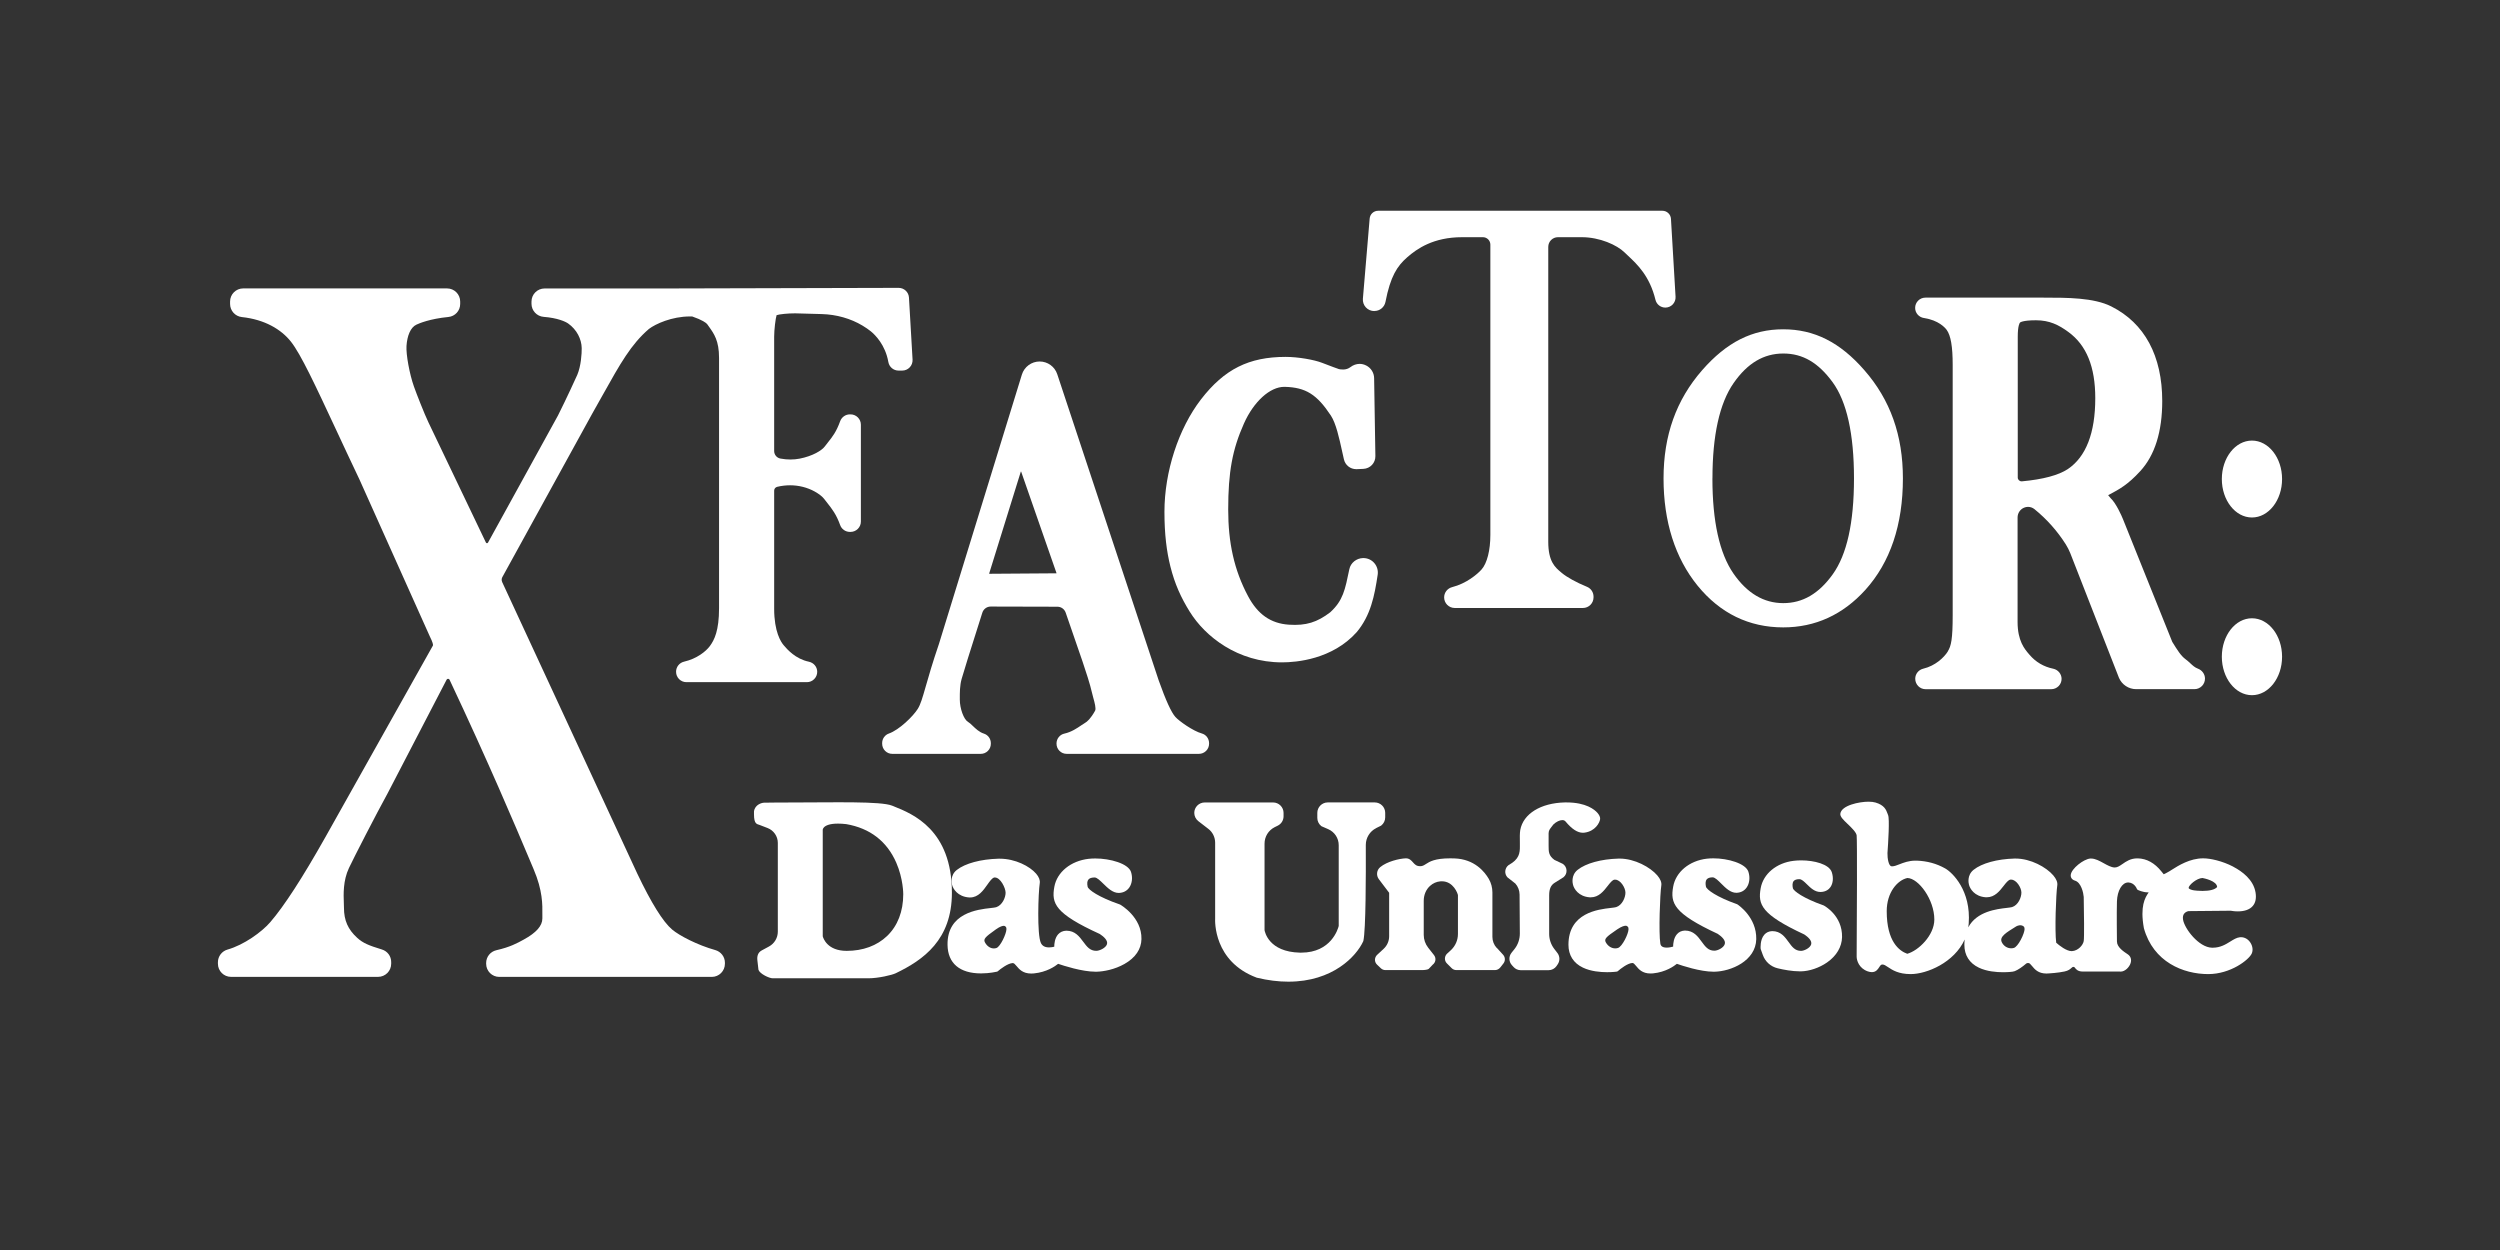
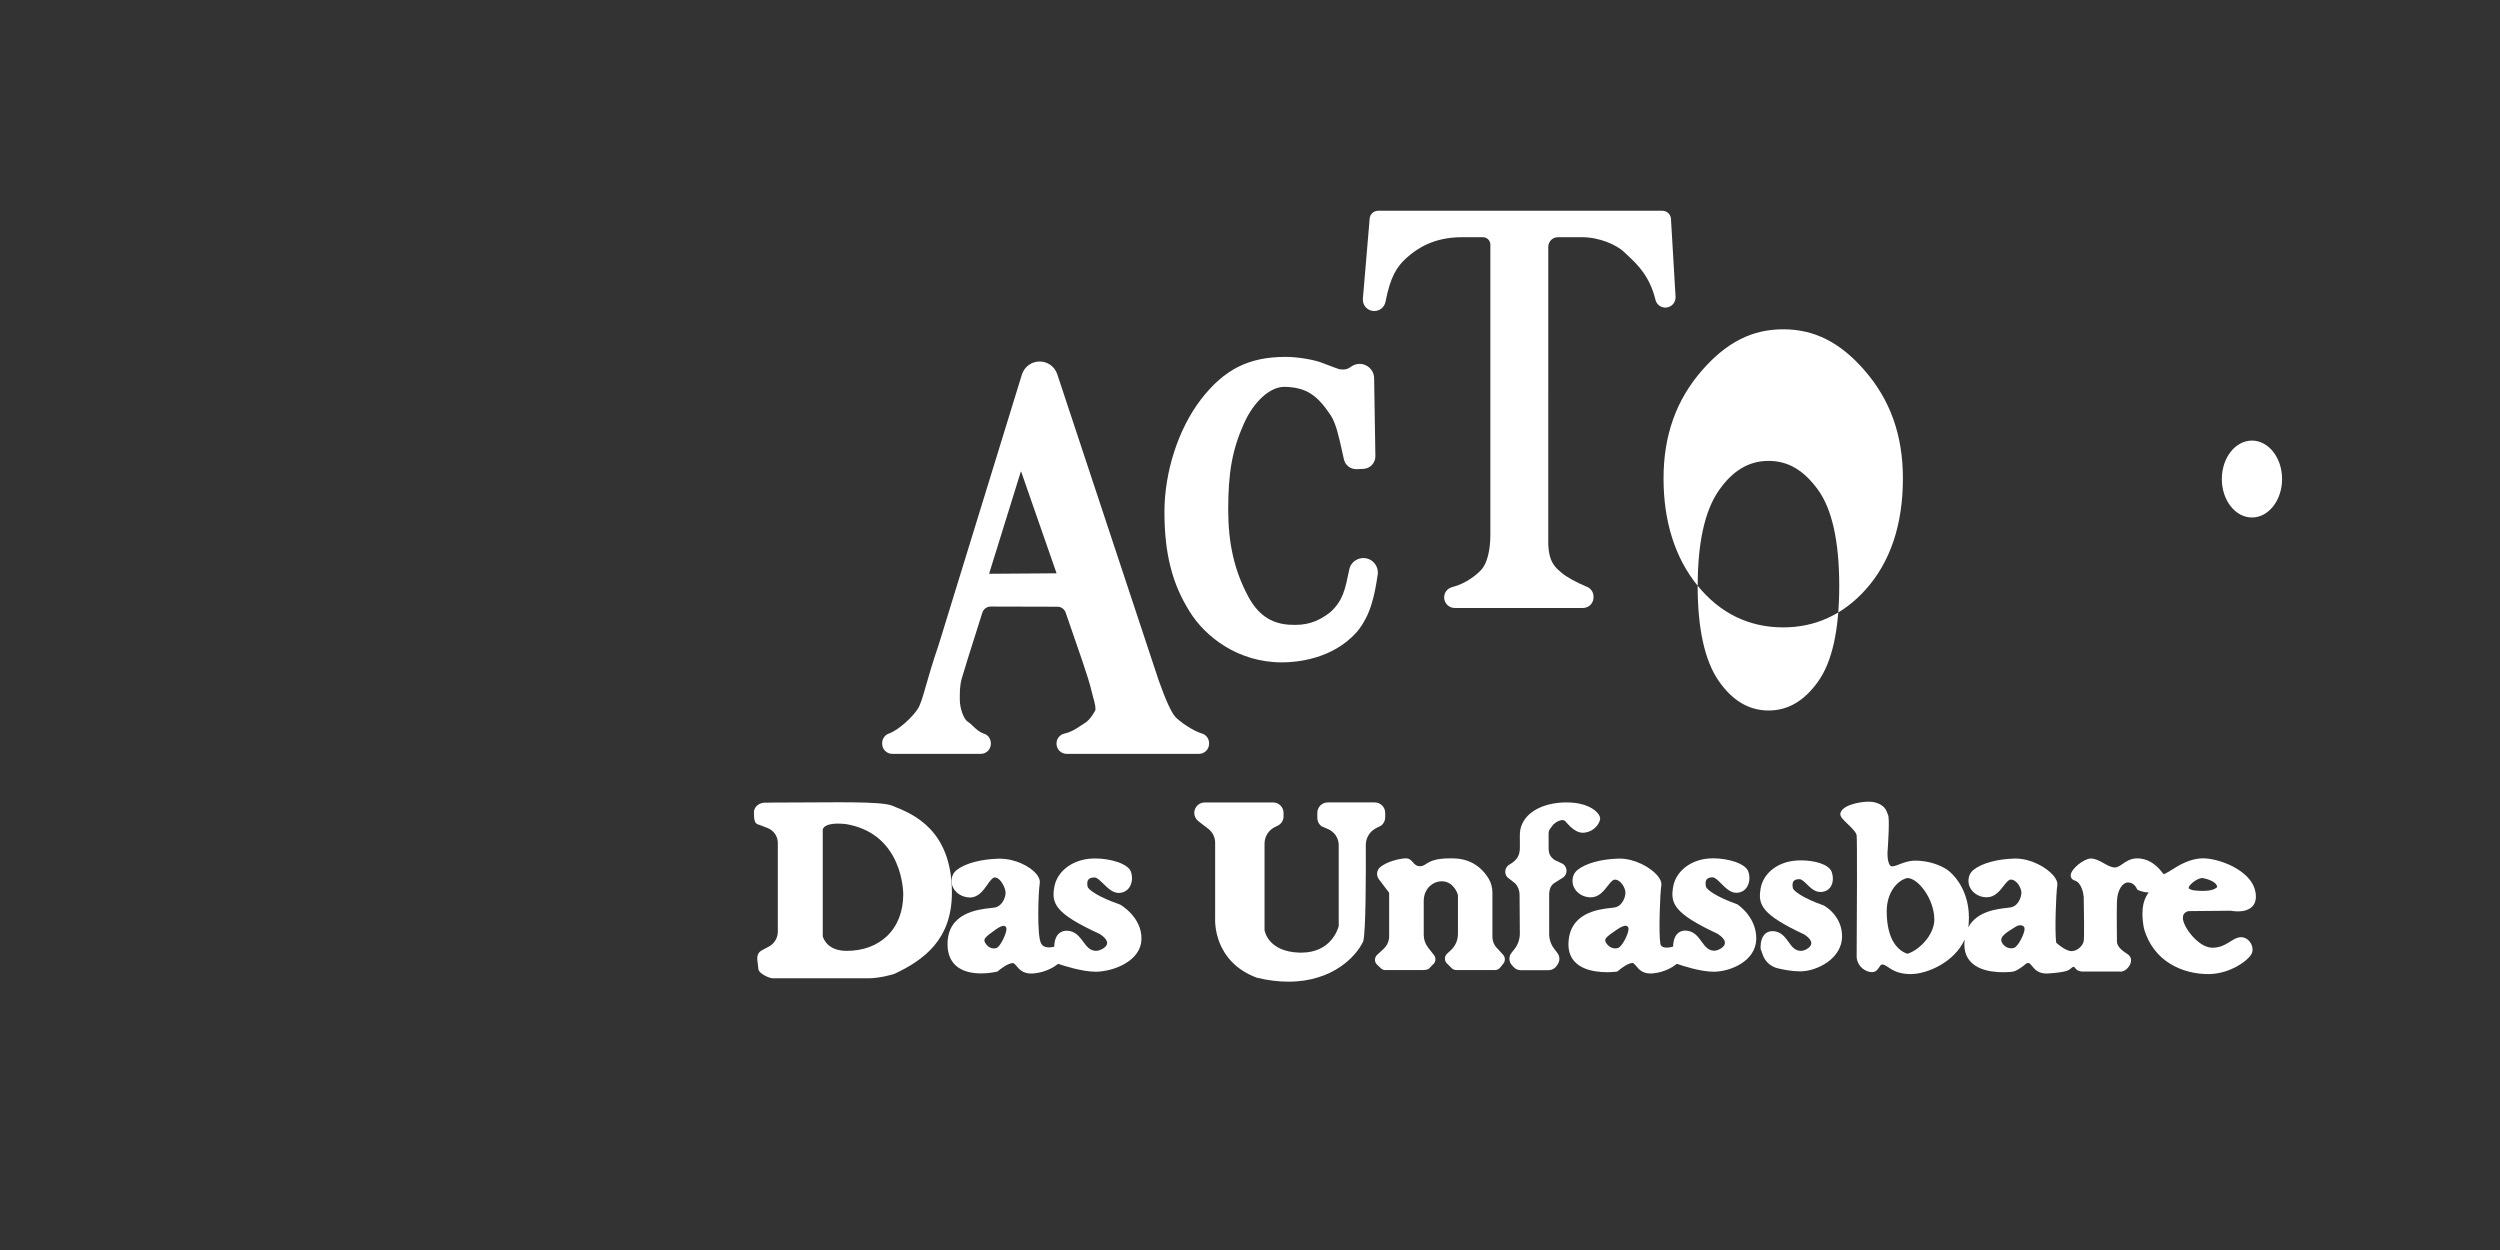
<svg xmlns="http://www.w3.org/2000/svg" id="OTHER_CHANNELS" data-name="OTHER CHANNELS" viewBox="0 0 576 288">
  <rect x="0" y="0" width="576" height="288" fill="#333333" stroke="none" />
  <defs>
    <style>
      .cls-1 {
        fill: #fff;
      }
    </style>
  </defs>
  <g id="X-FACTOR:_DAS_UNFASSBARE" data-name="X-FACTOR: DAS UNFASSBARE">
    <g id="X-FACTOR:_DAS_UNFASSBARE_-_White" data-name="X-FACTOR: DAS UNFASSBARE - White">
      <g id="DAS_UNFASSBARE" data-name="DAS UNFASSBARE">
        <path class="cls-1" d="M205.94,185.78l-.41-.16c-2.56-1.04-13.52-.73-22.26-.73-3.45,0-6.18,.03-7.2,.05-.55,0-2.12,.43-2.35,1.99v.7c0,2.29,.71,2.22,1.27,2.43l1.87,.72c1.4,.54,2.35,1.91,2.35,3.42v20.45c0,1.43-.78,2.74-2.03,3.42l-1.68,.91c-.81,.44-1.14,1.23-.99,2.36l.23,2.02s.01,.07,.02,.1c.31,.92,2.48,1.94,3.27,1.94h22.04c2.29,0,5.46-.75,6.3-1.16,6.4-3.08,12.95-7.7,12.95-18.56,0-14.52-9.04-18.16-13.39-19.9Zm-16.39,5.48s-.02-.31,.29-.64c.37-.39,1.22-.86,3.24-.86,.58,0,1.22,.04,1.91,.12,5.48,.96,9.35,3.95,11.51,8.88,1.62,3.72,1.61,7.21,1.61,7.25,0,3.98-1.29,7.31-3.72,9.64-2.34,2.24-5.56,3.43-9.32,3.43-4.47,0-5.4-2.93-5.51-3.36v-24.39s0-.04,0-.06Z" />
        <path class="cls-1" d="M258,208.39s-.06-.03-.09-.04c-4.81-1.66-7.17-3.36-7.32-4.05-.16-.76-.1-1.31,.18-1.65,.26-.32,.73-.48,1.41-.48h.03c.54,0,1.28,.74,2,1.44,1.01,.99,2.16,2.12,3.52,2.12,.03,0,.06,0,.09,0,1.01-.04,1.82-.47,2.37-1.25,.66-.95,.81-2.33,.39-3.6-.64-1.91-4.77-3.09-8.23-3.09-.53,0-1.04,.03-1.52,.08-4.12,.47-7.3,3.06-7.91,6.45-.69,3.82,.11,6.14,10.47,10.87,.9,.59,1.91,1.48,1.66,2.34-.26,.89-1.76,1.54-2.44,1.54h-.04c-1.44,0-2.16-.97-2.99-2.09-.89-1.2-1.89-2.55-3.89-2.55,0,0-.03,0-.03,0-.78,.03-1.41,.32-1.88,.85-.76,.87-.88,2.16-.88,2.84-.29,.07-.72,.16-1.19,.16-.95,0-1.56-.33-1.89-1.02-.92-1.94-.6-11.62-.26-13.78,.11-.67-.18-1.42-.83-2.18-1.47-1.72-4.82-3.46-8.39-3.46-.1,0-.19,0-.29,0-4.09,.11-7.68,1.08-9.6,2.59-1.62,1.27-1.17,3.17-1.1,3.4,.21,.95,1.31,2.76,3.94,2.94,.08,0,.15,0,.23,0,1.89,0,3.04-1.63,3.96-2.94,.56-.79,1.13-1.6,1.63-1.66,.04,0,.08,0,.12,0,1.27,0,2.46,2.41,2.46,3.51s-.76,2.89-2.18,3.34c-.22,.07-.71,.12-1.27,.19-3,.33-10.04,1.12-9.93,8.49,.06,4.24,2.81,6.57,7.73,6.57,1.99,0,3.59-.39,3.66-.4,.08-.02,.16-.06,.22-.12,.56-.49,2.26-1.79,3.36-1.86,.02,0,.03,0,.05,0,.3,0,.51,.24,.89,.69,.61,.73,1.44,1.72,3.38,1.72,.19,0,.4-.01,.61-.03,2.96-.29,4.91-1.66,5.58-2.21,1.16,.4,5.49,1.82,8.65,1.82h.16c1.66-.03,4.23-.51,6.48-1.79,2.51-1.42,3.86-3.4,3.91-5.72,.11-5.05-4.74-7.87-4.95-7.98Zm-26.29,5.1c.07,.06,.18,.24,.17,.62-.01,1.03-1.4,4.01-2.3,4.31-.2,.07-.4,.1-.6,.1-.81,0-1.57-.52-2.04-1.38-.43-.79,.09-1.28,2.31-2.86l.19-.14c1.02-.73,1.59-.83,1.84-.83,.13,0,.2,.03,.22,.04,.06,.08,.1,.12,.21,.14Z" />
        <path class="cls-1" d="M317.05,190.8l1.09-.54s.07-.04,.1-.06c.58-.46,.91-1.14,.91-1.88v-1.04c0-1.32-1.08-2.4-2.4-2.4h-10.84c-1.32,0-2.4,1.08-2.4,2.4v1.17c0,.73,.33,1.41,.9,1.87,.04,.03,.08,.05,.12,.07l1.49,.65c1.47,.64,2.42,2.08,2.42,3.69v18.62c-.16,.64-1.72,6.14-8.64,6.14-.1,0-.2,0-.31,0-7.18-.17-8.07-4.8-8.14-5.18v-19.94c0-1.61,.9-3.07,2.34-3.79l.71-.35c.82-.41,1.33-1.23,1.33-2.15v-.79c0-1.32-1.08-2.4-2.4-2.4h-15.77c-1.32,0-2.4,1.08-2.4,2.4,0,.74,.35,1.45,.93,1.9l2.32,1.79c.98,.75,1.56,1.94,1.56,3.18v17.47c-.03,.56-.38,9.9,9.56,13.62,.02,0,.04,.01,.06,.02,2.51,.61,4.95,.91,7.25,.91,10.23,0,15.65-5.84,17.24-9.29,.02-.03,.03-.07,.04-.11,.57-2.61,.59-14.98,.56-22.12,0-1.62,.93-3.13,2.38-3.85Z" />
        <path class="cls-1" d="M344.84,218.4c-.64-.69-.99-1.6-.99-2.54v-10.24c0-1.11-.29-2.19-.83-3.12-.99-1.69-3.32-4.56-7.89-4.72-.35-.01-.68-.02-.99-.02-3.58,0-4.77,.77-5.64,1.33-.47,.3-.75,.48-1.3,.48-.87,0-1.23-.41-1.65-.88-.38-.43-.82-.93-1.61-.93-.02,0-.05,0-.07,0-1.48,.06-4.28,.72-5.86,2.02-.84,.69-.98,1.91-.32,2.79l2.37,3.13v10.01c0,1.1-.46,2.15-1.27,2.9l-1.5,1.39c-.31,.29-.49,.7-.5,1.12,0,.43,.17,.84,.48,1.13l.87,.83c.29,.28,.67,.43,1.07,.43h8.56s1.02-.02,1.38-.26c.03-.02,.06-.05,.09-.08l.85-.9c.33-.24,.55-.6,.62-1.01,.07-.43-.05-.86-.31-1.2l-1.36-1.73c-.65-.83-1.01-1.87-1.01-2.92v-7.88c0-1.33,.52-2.58,1.44-3.41,.68-.62,1.49-.98,2.4-1.06,.11,0,.23-.01,.34-.01,2.67,0,3.67,2.87,3.7,3.2v.47s0,8.48,0,8.48c0,1.42-.6,2.78-1.65,3.74l-.85,.78c-.31,.29-.49,.68-.5,1.11s.15,.83,.45,1.13l1.1,1.1c.29,.29,.68,.45,1.1,.45h8.87c.48,0,.92-.22,1.22-.59l.74-.94c.47-.6,.44-1.44-.08-2.01l-1.45-1.59Z" />
        <path class="cls-1" d="M360.06,199.03s-.04-.02-.06-.03l-1.86-.88c-1.34-.99-1.34-1.86-1.34-3.29v-.17s0-1.57,0-1.57c0-.18,0-.34,0-.5-.02-.81-.02-1.18,.45-1.79l.66-.85c.62-.6,1.44-1,2.05-1,.32,0,.56,.11,.74,.32,1.49,1.78,2.77,2.6,4.02,2.6,.13,0,.25,0,.38-.03,2.44-.34,3.46-2.26,3.57-3.13,.05-.4-.18-.93-.63-1.44-.63-.72-2.59-2.39-7.09-2.39-.14,0-.28,0-.42,0-5.55,.13-9.58,2.62-10.26,6.35-.13,.71-.11,1.84-.09,3.04,0,.23,0,.46,0,.69,.02,1.59-.16,3.02-2.56,4.33-.03,.01-.05,.03-.07,.05-.42,.32-.68,.81-.73,1.34-.05,.53,.13,1.05,.48,1.44,.02,.02,.04,.04,.07,.06l1.77,1.39c.62,.7,.96,1.6,.97,2.54l.06,8.99c0,1.29-.43,2.55-1.23,3.56l-.68,.85c-.68,.85-.65,2.05,.08,2.86l.38,.42c.42,.47,1.02,.74,1.65,.74h6.43c.73,0,1.42-.36,1.83-.96l.27-.4c.54-.79,.51-1.84-.07-2.6l-.73-.95c-.75-.98-1.17-2.2-1.17-3.43v-8.91c0-1.47,.4-2.36,1.29-2.9l1.99-1.25s.04-.03,.06-.05c.46-.39,.7-.97,.66-1.57-.04-.61-.35-1.14-.86-1.47Z" />
        <path class="cls-1" d="M400.33,208.39s-.07-.04-.11-.06c-4.71-1.66-7.02-3.36-7.17-4.05-.11-.53-.17-1.24,.18-1.67,.25-.31,.71-.47,1.36-.47,.55,0,1.27,.73,1.98,1.44,.99,.99,2.12,2.12,3.46,2.12,.03,0,.06,0,.09,0,.98-.04,1.78-.46,2.31-1.22,.67-.95,.82-2.34,.4-3.63-.62-1.91-4.68-3.09-8.08-3.09-.52,0-1.02,.03-1.49,.08-4.04,.47-7.16,3.06-7.76,6.45-.68,3.82,.11,6.14,10.27,10.87,.89,.6,1.88,1.48,1.62,2.35-.27,.9-1.7,1.53-2.37,1.53h-.04c-1.41,0-2.11-.97-2.92-2.08-.87-1.2-1.85-2.55-3.83-2.56,0,0-.03,0-.03,0-.76,.03-1.37,.31-1.83,.84-.76,.87-.88,2.18-.88,2.86-.36,.1-.93,.23-1.49,.23-1.3,0-1.42-.69-1.46-.95-.4-2.42-.08-11.4,.23-13.4,.1-.67-.22-1.46-.93-2.29-1.61-1.88-5.2-3.87-8.68-3.87-.08,0-.17,0-.25,0-4.01,.11-7.53,1.08-9.42,2.59-1.59,1.27-1.14,3.16-1.08,3.39,.21,.95,1.28,2.76,3.87,2.94,.08,0,.17,0,.25,0,1.83,0,2.96-1.44,3.86-2.6,.57-.73,1.1-1.41,1.59-1.47,.05,0,.1,0,.15,0,1.22,0,2.37,1.86,2.37,2.99s-.74,2.89-2.14,3.34c-.22,.07-.69,.12-1.24,.19-2.92,.33-9.75,1.12-9.75,8.48,0,2.4,1.15,4.23,3.34,5.27,1.82,.87,4.03,1.05,5.57,1.05,1.28,0,2.18-.12,2.21-.13,.1-.01,.2-.06,.28-.13,.55-.49,2.21-1.79,3.29-1.86,.01,0,.03,0,.04,0,.28,0,.49,.24,.86,.69,.6,.73,1.41,1.73,3.32,1.73,.19,0,.39-.01,.6-.03,2.89-.29,4.81-1.66,5.47-2.2,1.16,.41,5.38,1.82,8.47,1.82h.15c3.84-.06,9.57-2.49,9.67-7.51,.1-5.03-4.12-7.85-4.3-7.97Zm-5.32,11.19h0s0,0,0,0Zm-19.8-5.48c-.01,1.06-1.45,4-2.42,4.31-.21,.07-.43,.1-.64,.1-.87,0-1.68-.52-2.17-1.39-.44-.78,.1-1.27,2.42-2.85l.2-.14c1.08-.73,1.69-.84,1.95-.84,.16,0,.24,.04,.26,.05,.06,.08,.11,.12,.21,.14,.05,.03,.19,.18,.19,.62Z" />
        <path class="cls-1" d="M420.16,208.61s-.05-.02-.07-.03c-4.6-1.62-6.87-3.29-7.01-3.95-.11-.51-.16-1.21,.17-1.62,.24-.3,.69-.45,1.33-.45,.53,0,1.11,.57,1.72,1.17,.85,.83,1.81,1.78,3.11,1.78,.03,0,.06,0,.1,0,1.22-.04,1.89-.64,2.23-1.13,.6-.87,.72-2.14,.31-3.41-.61-1.88-4.08-2.74-7.04-2.74-.6,0-1.18,.03-1.74,.1-3.96,.46-7.02,3-7.61,6.32-.67,3.74,.11,6.02,10.05,10.65,.87,.58,1.83,1.45,1.58,2.29-.26,.87-1.66,1.49-2.31,1.49h-.04c-1.37,0-2.06-.94-2.85-2.04-.85-1.17-1.82-2.51-3.76-2.51,0,0-.03,0-.03,0-.75,.03-1.35,.31-1.8,.82-1.02,1.16-.86,3.14-.85,3.23,0,.04,.01,.09,.03,.13l.48,1.33c.55,1.53,1.82,2.67,3.4,3.05,1.35,.33,3.34,.71,5.17,.71,.07,0,.13,0,.2,0,1.94-.03,4.24-.81,6.01-2.04,2.19-1.52,3.42-3.6,3.47-5.85,.1-4.97-4.08-7.22-4.26-7.31Zm-5.17,10.99h0s0,0,0,0Z" />
        <path class="cls-1" d="M514.56,199.69c-2.54-1.33-5.32-1.93-6.94-1.93h-.03c-3.05,.01-5.67,1.66-7.23,2.65-.21,.13-.4,.25-.56,.35-.66,.39-1.06,.58-1.28,.67l-.52-.64c-1.56-1.95-3.39-2.97-5.44-3.02-.05,0-.1,0-.14,0-1.54,0-2.56,.71-3.39,1.29-.63,.43-1.17,.81-1.79,.81-.03,0-.05,0-.08,0-.76-.04-1.64-.53-2.49-1-.94-.52-1.92-1.06-2.87-1.06-.07,0-.15,0-.22,0-1.53,.14-4.33,2.31-4.48,3.77-.06,.62,.3,1.12,.98,1.32,1.44,.44,1.94,2.84,2.01,3.75,.07,3.67,.14,9.39,0,10.17-.15,.91-1.26,2.24-2.72,2.32-.03,0-.05,0-.08,0-1.17,0-2.84-1.3-3.54-1.94-.36-2.65-.05-11.28,.25-13.23,.1-.67-.22-1.46-.93-2.29-1.61-1.88-5.2-3.87-8.68-3.87-.08,0-.17,0-.25,0-4.01,.11-7.53,1.08-9.42,2.59-1.59,1.27-1.14,3.16-1.08,3.39,.21,.95,1.28,2.76,3.87,2.94,.08,0,.17,0,.25,0,1.83,0,2.96-1.44,3.86-2.6,.57-.73,1.1-1.41,1.59-1.47,.05,0,.1,0,.15,0,1.22,0,2.37,1.86,2.37,2.99s-.74,2.89-2.14,3.34c-.22,.07-.69,.12-1.24,.19-2.27,.26-6.91,.79-8.86,4.48,.04-.28,.08-.57,.1-.87,.56-7.6-3.73-11.75-5.43-12.71-1.98-1.11-4.12-1.7-6.54-1.79-.1,0-.2,0-.3,0-1.55,0-2.74,.47-3.69,.84-.64,.25-1.19,.47-1.66,.47-.06,0-.12,0-.18-.01-.65-.08-.95-1.82-.92-3.04,.17-2.33,.52-7.91,.14-8.76-.05-.12-.1-.24-.14-.37-.3-.82-.72-1.93-2.76-2.52-.44-.13-.99-.19-1.63-.19-2.08,0-6.25,.84-6.47,2.78-.07,.67,.66,1.37,1.67,2.34,.85,.81,2.01,1.93,2.09,2.64,.14,1.28,.06,18.83,0,27.93,0,.87,.53,2.69,2.55,3.4,.35,.12,.66,.18,.95,.18,.96,0,1.39-.66,1.7-1.14,.29-.45,.43-.62,.74-.62,.39,0,.76,.25,1.28,.6,1.02,.68,2.42,1.61,5.23,1.61,3.72,0,10.05-2.66,12.44-7.97-.04,.39-.07,.79-.07,1.22,0,2.4,1.15,4.23,3.34,5.27,1.82,.87,4.03,1.05,5.57,1.05,1.28,0,2.18-.12,2.21-.13,.1-.01,.39-.09,.49-.12,.76-.29,1.81-1.03,2.62-1.73,.2-.17,.49-.14,.5-.14,.28,0,.49,.24,.86,.69,.6,.73,1.41,1.73,3.32,1.73,.19,0,.39-.01,.6-.03,.06,0,2.07-.12,3.56-.44,.91-.19,1.3-.55,1.59-.81,.21-.19,.27-.25,.51-.25,.13,0,.15,.01,.32,.23,.26,.33,.65,.84,1.79,.84h8.49c.07,.01,.15,.02,.22,.02,1.03,0,2.03-1.03,2.32-1.99,.24-.81,0-1.54-.64-1.98-.99-.66-2.52-1.65-2.52-2.98-.01-.86-.08-6.65,0-9.23,.08-2.48,1.19-4.36,2.58-4.36,.03,0,.05,0,.08,0,1.39,.07,1.92,1.43,1.92,1.45,.05,.12,.14,.23,.26,.28,.05,.02,1.14,.55,2.28,.55,.07,0,.14,0,.2,0-.88,1.25-2.01,3.22-1.12,8.21,0,.02,0,.03,.01,.05,2.17,7.79,9.08,10.57,14.82,10.57,5.18,0,9.37-3.3,10.02-4.72,.34-.73,.23-1.7-.29-2.51-.52-.81-1.31-1.27-2.17-1.27-.09,0-.18,0-.27,.01-.75,.08-1.45,.52-2.19,.98-1.08,.67-2.3,1.43-4.07,1.43-.06,0-.12,0-.18,0-3.03-.08-6.32-4.39-6.65-6.47-.09-.56-.01-1.02,.23-1.35,.34-.46,.91-.59,1.04-.61l9.72-.09c.2,.04,.85,.15,1.65,.15,1.55,0,2.74-.43,3.43-1.25,.64-.75,.85-1.8,.63-3.12-.49-2.93-3.05-4.82-5.1-5.9Zm-68.89,12.16c0,3.67-3.68,7.2-6.24,7.9-1.83-.65-4.73-2.79-4.73-9.82,0-4.29,2.44-7.13,4.76-7.64,2.59,.07,6.21,4.98,6.21,9.57Zm65.16-7.48c-.5,.58-1.68,.9-3.37,.9-.98,0-1.76-.11-1.77-.11-.01,0-.02,0-.03,0-.57-.05-1.4-.31-1.4-.6,0-.59,1.83-2.23,3.19-2.27,.38,.07,3.32,.66,3.38,2.09Zm-44.37,9.71c0,.41-.31,1.4-.86,2.43-.53,1.01-1.15,1.74-1.57,1.88-.21,.07-.43,.1-.64,.1-.87,0-1.73-.49-2.17-1.39-.64-1.29,1.05-2.25,3.28-3.64,0,0,.63-.41,1.3-.24,.15,.04,.37,.13,.47,.25,.05,.03,.19,.18,.19,.62Z" />
      </g>
      <g id="X-FACTOR:">
-         <path class="cls-1" d="M164.81,218.9c-4.08-1.14-8.27-3.31-9.96-4.74-2.09-1.77-4.79-6.1-8.02-12.88l-31.12-67.15c-.19-.41-.16-.88,.08-1.26,.01-.02,.02-.03,.03-.05l20.65-37.55c.86-1.51,1.65-2.93,2.4-4.27,4.06-7.26,6.51-11.65,10.64-15.21,1.54-1.17,5.3-2.88,9.45-2.88,.18,0,.36,0,.54,.01,2.28,.78,3.23,1.48,3.44,1.77,.12,.17,.24,.34,.37,.52,1.21,1.69,2.36,3.28,2.36,7.25v57.67c0,5.16-1.07,7.31-2.12,8.73-.91,1.23-3,2.91-5.92,3.58-1.09,.25-1.86,1.21-1.86,2.32v.03c0,1.31,1.07,2.38,2.38,2.38h27.76c.64,0,1.23-.25,1.68-.7,.45-.45,.7-1.05,.7-1.68,0-1.13-.79-2.09-1.92-2.33-3.1-.65-4.99-2.84-5.79-3.78-.67-.77-2.21-3.13-2.21-8.43v-27.21c0-.41,.28-.77,.68-.87,.98-.24,1.99-.36,2.99-.36,2.01,0,3.97,.5,5.66,1.43,1.01,.56,1.83,1.21,2.25,1.79,.24,.32,.48,.63,.74,.95,.98,1.25,2,2.53,2.88,4.99,.34,.95,1.24,1.58,2.24,1.58h.16c1.31,0,2.38-1.07,2.38-2.38v-22.32c0-1.31-1.07-2.38-2.38-2.38h-.16c-1,0-1.9,.64-2.24,1.59-.88,2.45-1.82,3.62-2.72,4.75-.26,.32-.53,.66-.79,1.02-.7,.96-2.82,2.25-5.82,2.84-.68,.13-1.4,.2-2.12,.2s-1.53-.07-2.31-.22c-.84-.16-1.44-.89-1.44-1.74v-26.32c0-1.65,.32-4.21,.56-4.98,.63-.22,2.58-.42,4.27-.42l6.16,.17c3.39,.1,6.64,1.02,9.39,2.67,.71,.43,1.37,.88,1.9,1.31,.98,.8,3.33,3.1,4.03,7.06,.2,1.15,1.19,1.98,2.34,1.98h.86c.65,0,1.28-.27,1.73-.75,.45-.47,.68-1.12,.65-1.77l-.83-14.3c-.07-1.26-1.12-2.24-2.38-2.24,0,0-.02,0-.03,0l-53.68,.14h-27.86c-1.67,0-3.02,1.35-3.02,3.02v.51c0,1.57,1.23,2.89,2.8,3.01,3.21,.25,5.02,1.09,5.65,1.53,1.98,1.4,3.08,3.58,3.12,5.67,.02,1.27-.16,4.13-1.02,6.16-.23,.53-2.55,5.6-4.45,9.37,0,.01-16.12,29.28-16.12,29.28-.06,.12-.16,.14-.24,.14-.08,0-.18-.03-.24-.15l-13.25-27.7c-.9-1.87-2.79-6.68-3.34-8.26-1.01-2.84-1.84-7.38-1.71-9.35,.16-2.31,.91-4.26,2.3-4.9,.66-.31,3.08-1.34,7.35-1.76,1.55-.15,2.72-1.44,2.72-3v-.56c0-1.67-1.36-3.02-3.02-3.02H56.03c-1.67,0-3.02,1.36-3.02,3.02v.55c0,1.56,1.16,2.86,2.7,3.03,5.26,.56,9.07,2.82,11.33,5.68,2.28,2.88,5.64,10.1,10.3,20.08,1.63,3.5,3.48,7.47,5.5,11.71l16.11,35.93s.01,.03,.02,.04l.03,.07c.73,1.46,.81,1.99,.75,2.17l-24.77,44.13c-5.33,9.45-9.49,15.87-12.71,19.61-1.95,2.26-6.06,5.24-9.85,6.31-1.3,.37-2.21,1.56-2.21,2.91v.36c0,1.67,1.36,3.02,3.02,3.02h33.88c1.67,0,3.02-1.36,3.02-3.02v-.4c0-1.34-.86-2.5-2.14-2.89-3.04-.93-4.35-1.47-5.68-2.67-2.14-1.95-3.06-4.03-3.06-6.95,0-.31-.01-.67-.03-1.07-.08-2.06-.19-5.16,1.17-8.06,1.15-2.45,6.2-12.27,8.93-17.25l13.56-26.12c.1-.21,.27-.24,.35-.24s.26,.03,.35,.22c8.96,19,15.25,33.89,18.27,41.05,.44,1.05,.81,1.92,1.11,2.63,2.08,4.89,2.03,8.12,2,10.47,0,.3,0,.58,0,.85,0,1.69-1.4,3.28-4.29,4.86-1.54,.85-3.14,1.73-6.3,2.45-1.39,.32-2.36,1.53-2.36,2.95v.18c0,1.67,1.36,3.02,3.02,3.02h48.97c1.67,0,3.02-1.36,3.02-3.02v-.26c0-1.34-.91-2.53-2.22-2.9Z" />
        <path class="cls-1" d="M204.81,169c-.93,.32-1.56,1.2-1.56,2.19v.17c0,1.28,1.04,2.33,2.33,2.33h20.38c.62,0,1.21-.24,1.65-.68,.44-.44,.68-1.02,.68-1.65v-.13c0-1.02-.65-1.91-1.61-2.21-1.06-.33-1.89-1.14-2.56-1.78-.4-.39-.75-.72-1.12-.94-.95-.56-1.86-3.05-1.86-5.11v-.34c0-1.14-.02-2.86,.42-4.43,.42-1.51,1.94-6.36,4.77-15.26,.27-.84,1.04-1.41,1.92-1.41l15.38,.04c.86,0,1.62,.55,1.9,1.36l3.89,11.28c.68,1.96,1.83,5.56,2.14,7.05,.09,.44,.22,.91,.35,1.36,.27,.96,.67,2.42,.4,2.91-1.01,1.83-1.83,2.54-2.34,2.82-.23,.13-.49,.3-.82,.53-.92,.63-2.31,1.58-3.9,1.92-1.06,.22-1.83,1.18-1.83,2.27v.07c0,1.28,1.04,2.33,2.33,2.33h30.49c1.28,0,2.33-1.04,2.33-2.33v-.13c0-1.05-.69-1.97-1.68-2.24-2.02-.56-5.24-2.86-6.08-3.8-.95-1.06-2.21-3.82-3.85-8.43l-23.37-70.54c-.58-1.75-2.21-2.93-4.06-2.93s-3.53,1.21-4.09,3.02l-19.11,62.06c-1.51,4.43-2.4,7.54-3.05,9.82-.76,2.64-1.17,4.09-1.83,5.14-1.07,1.71-4.28,4.85-6.66,5.68Zm23.1-36.83s-.01-.04,0-.05l7.28-23.44s.01-.03,.01-.03c0,0,.02,0,.04,0,.02,0,.03,0,.03,0,0,0,0,0,.01,.03l8.13,23.34s0,.03,0,.05c-.02,.02-.03,.02-.04,.02l-15.41,.11v.52h0v-.52s-.03,0-.04-.02Z" />
        <path class="cls-1" d="M274.14,140.97c3.52,5.67,11,11.64,21.23,11.64,3.3,0,11.59-.68,17.21-6.96,0-.01,.02-.02,.03-.03,3.19-3.86,4.07-8.26,4.81-13.21,.14-.96-.14-1.93-.77-2.67-.63-.74-1.55-1.16-2.52-1.16-.03,0-.06,0-.1,0-1.49,.04-2.84,1.09-3.14,2.56-1,4.79-1.42,7.18-4.4,9.93-3.02,2.3-5.55,3.12-9.51,2.86-4.25-.28-7.22-2.43-9.42-6.56-3.25-6.09-4.58-12.41-4.58-19.96,0-8.64,.95-13.84,3.64-19.86,2.25-5.03,5.98-8.42,9.28-8.42,.04,0,.08,0,.12,0,4.82,.13,7.4,1.74,10.63,6.64,1.17,1.8,1.9,5.11,2.6,8.32,.13,.58,.26,1.16,.39,1.74,.3,1.33,1.47,2.27,2.84,2.27,.05,0,.09,0,.14,0l1.5-.07c1.58-.07,2.8-1.37,2.77-2.95l-.29-17.95c-.02-1.24-.72-2.36-1.83-2.92l-.05-.02c-.45-.23-.96-.35-1.46-.35-.74,0-1.48,.26-2.08,.72l-.03,.02c-.48,.37-1.06,.56-1.68,.56-.43,0-.93-.03-1.32-.22,0,0-1.37-.47-3.56-1.33-1.74-.68-5.45-1.36-8.37-1.36-8.49,0-14.14,2.84-19.51,9.79-5.19,6.74-8.42,16.67-8.42,25.91,0,5.25,.52,9.17,1.37,12.59,1.02,4.05,2.42,7.13,4.47,10.44Z" />
        <path class="cls-1" d="M316.65,71.65h.04c1.22,0,2.28-.88,2.52-2.08,1.15-5.94,2.71-8.27,5.01-10.29,2.27-1.99,6.05-4.63,12.64-4.63h4.81c.94,0,1.71,.77,1.71,1.71V123.23c0,3.56-.76,6.54-2.02,7.97-1,1.13-3.54,3.25-6.77,4.07-1.1,.28-1.86,1.25-1.86,2.37,0,1.35,1.1,2.44,2.44,2.44h29.54c1.35,0,2.44-1.1,2.44-2.44v-.18c0-.99-.59-1.88-1.51-2.26-2.46-1.01-4.63-2.21-5.81-3.2l-.15-.13c-1.39-1.16-2.96-2.48-2.96-7.05V56.88c0-1.23,1-2.23,2.23-2.23h4.96s.02,0,.04,0c.16,0,.33,0,.49,0,4.13,0,8.1,1.78,9.88,3.53,.26,.25,.54,.51,.83,.79,2.09,1.96,4.94,4.64,6.27,10.11,.26,1.06,1.2,1.79,2.28,1.79,.65,0,1.27-.27,1.71-.74,.44-.47,.68-1.11,.64-1.75l-1.06-17.96c-.06-1.04-.93-1.86-1.97-1.86h-65.49c-1.03,0-1.88,.78-1.96,1.81l-1.56,18.46c-.06,.73,.19,1.45,.68,1.99,.5,.54,1.2,.85,1.94,.85Z" />
-         <path class="cls-1" d="M391.15,134.97c5.19,6.35,11.83,9.58,19.71,9.58,7.37,0,13.73-2.91,18.92-8.64,5.74-6.36,8.65-15,8.65-25.68,0-9.94-2.9-18.1-8.88-24.94-5.6-6.43-11.54-9.42-18.7-9.42s-13.04,2.99-18.67,9.42c-5.99,6.86-8.9,15.02-8.9,24.94s2.65,18.33,7.87,24.74Zm3.4-24.74c0-9.91,1.63-17.3,4.86-21.95,3.19-4.6,6.94-6.83,11.47-6.83s8.09,2.16,11.34,6.59c3.28,4.48,4.94,11.94,4.94,22.19s-1.65,17.55-4.89,22.08c-3.21,4.48-6.94,6.65-11.4,6.65s-8.31-2.23-11.49-6.83c-3.21-4.65-4.84-12.02-4.84-21.91Z" />
-         <path class="cls-1" d="M448.79,150.08c-.9,1.43-2.92,3.33-5.66,3.98-1.1,.26-1.86,1.22-1.86,2.32,0,1.34,1.07,2.41,2.38,2.41h28.96c1.31,0,2.38-1.07,2.38-2.38,0-1.12-.81-2.11-1.93-2.34-2.18-.45-4.01-1.52-5.44-3.19l-.11-.13c-1.06-1.23-2.66-3.09-2.66-7.47v-24.05c0-1,.59-1.89,1.51-2.27,.29-.12,.59-.18,.9-.18,.53,0,1.04,.18,1.46,.51,2.85,2.31,5.29,5.05,7.25,8.15,.4,.64,.75,1.33,1.03,2.03l11.2,28.67s0,.02,.01,.03c.68,1.58,2.24,2.61,3.97,2.61h13.42c1.34,0,2.43-1.09,2.43-2.43,0-1.02-.66-1.94-1.64-2.3-.68-.25-1.18-.71-1.75-1.24-.33-.31-.67-.62-1.08-.92-1.09-.8-1.86-2.06-3.04-3.96l-.04-.07-11.33-28.21c-.36-.92-1.65-3.76-2.84-4.85l-.59-.71,.24-.13c2.4-1.28,4.29-2.29,7.16-5.42,3.36-3.66,5.06-9.09,5.06-16.14,0-10.41-4.06-17.96-11.75-21.81-4.01-2.02-10.15-2.02-15.57-2.02h-.35s-.35,0-.35,0h-26.55c-1.3,0-2.36,1.06-2.36,2.36,0,1.18,.86,2.16,2.04,2.34,3.36,.51,4.84,2.21,5.22,2.72,.95,1.3,1.39,3.86,1.39,8.06v57.68c0,5.57-.36,7.12-1.13,8.34Zm16.1-40.05v-32.44c0-2.59,.44-3.18,.52-3.27,.02-.02,.54-.53,3.68-.53s5.26,1.08,7.48,2.71c4.16,3.04,6.18,8.02,6.18,15.23,0,8.02-2.13,13.52-6.33,16.35-2.16,1.42-5.72,2.37-10.57,2.82-.03,0-.06,0-.08,0-.48,0-.88-.39-.88-.87Z" />
+         <path class="cls-1" d="M391.15,134.97c5.19,6.35,11.83,9.58,19.71,9.58,7.37,0,13.73-2.91,18.92-8.64,5.74-6.36,8.65-15,8.65-25.68,0-9.94-2.9-18.1-8.88-24.94-5.6-6.43-11.54-9.42-18.7-9.42s-13.04,2.99-18.67,9.42c-5.99,6.86-8.9,15.02-8.9,24.94s2.65,18.33,7.87,24.74Zc0-9.91,1.63-17.3,4.86-21.95,3.19-4.6,6.94-6.83,11.47-6.83s8.09,2.16,11.34,6.59c3.28,4.48,4.94,11.94,4.94,22.19s-1.65,17.55-4.89,22.08c-3.21,4.48-6.94,6.65-11.4,6.65s-8.31-2.23-11.49-6.83c-3.21-4.65-4.84-12.02-4.84-21.91Z" />
        <ellipse class="cls-1" cx="518.85" cy="110.37" rx="6.94" ry="8.86" />
-         <ellipse class="cls-1" cx="518.85" cy="151.31" rx="6.94" ry="8.86" />
      </g>
    </g>
  </g>
</svg>